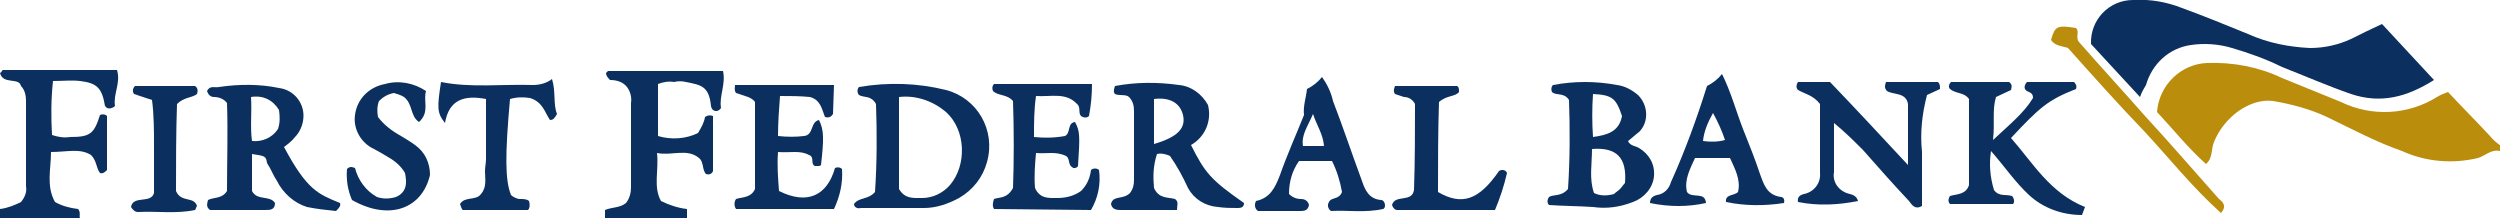
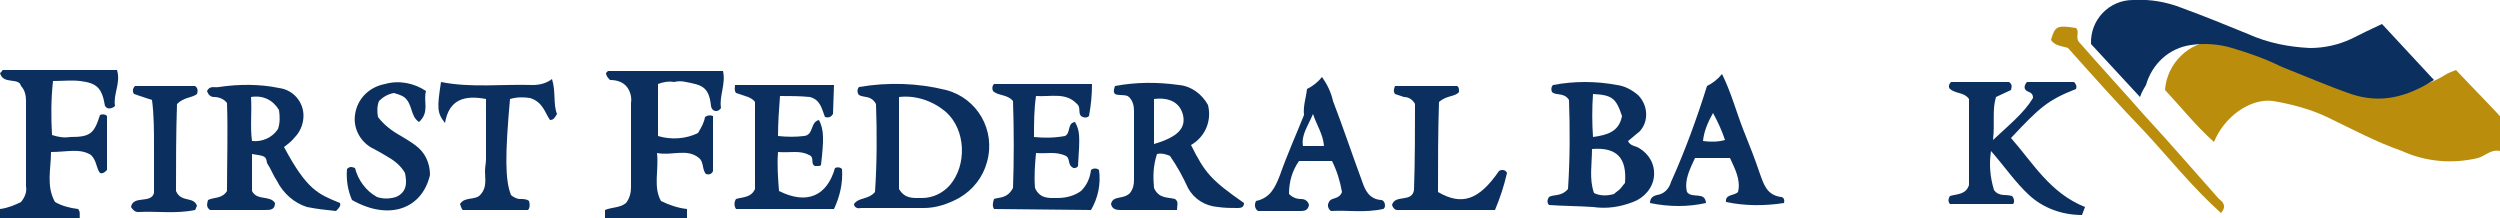
<svg xmlns="http://www.w3.org/2000/svg" version="1.1" id="Layer_1" x="0px" y="0px" viewBox="0 0 250 21.8" style="enable-background:new 0 0 250 21.8;" xml:space="preserve">
  <style type="text/css">
	.st0{fill:#BB8D0D;}
	.st1{fill:#0B305F;}
</style>
-   <path class="st0" d="M250,15.1c-0.9-0.2-1.5,0.5-2.2,0.7c-2.5,0.6-5.2,0.4-7.6-0.7c-2.6-0.9-5-2.2-7.5-3.4c-1.7-0.8-3.6-1.3-5.4-1.6  c-2.3-0.3-4.9,1.6-5.9,4.1c-0.3,0.7-0.1,1.6-0.8,2.2c-1.8-1.6-3.3-3.5-4.9-5.2c0.2-2.7,2.4-4.8,5-4.9s5.2,0.4,7.5,1.5  c2,0.8,3.9,1.6,5.9,2.4c3.1,1.5,6.7,1.3,9.6-0.5c0.3-0.2,0.6-0.3,1.1-0.5c1.4,1.5,2.8,2.9,4.2,4.4c0.3,0.4,0.7,0.7,1.1,1v0.5H250z" />
+   <path class="st0" d="M250,15.1c-0.9-0.2-1.5,0.5-2.2,0.7c-2.5,0.6-5.2,0.4-7.6-0.7c-2.6-0.9-5-2.2-7.5-3.4c-1.7-0.8-3.6-1.3-5.4-1.6  c-2.3-0.3-4.9,1.6-5.9,4.1c-1.8-1.6-3.3-3.5-4.9-5.2c0.2-2.7,2.4-4.8,5-4.9s5.2,0.4,7.5,1.5  c2,0.8,3.9,1.6,5.9,2.4c3.1,1.5,6.7,1.3,9.6-0.5c0.3-0.2,0.6-0.3,1.1-0.5c1.4,1.5,2.8,2.9,4.2,4.4c0.3,0.4,0.7,0.7,1.1,1v0.5H250z" />
  <path class="st1" d="M60.5,21.8V21c0.7-0.3,1.5-0.2,2.1-0.7c0.4-0.5,0.5-1.1,0.5-1.6c0-2.8,0-5.6,0-8.4c0.1-0.6-0.1-1.2-0.4-1.6  C62.3,8.2,61.7,8,61,8c-0.3-0.3-0.4-0.5-0.4-0.7c0.1-0.1,0.2-0.2,0.2-0.2c3.8,0,7.6,0,11.5,0c0.3,1.3-0.4,2.5-0.2,3.7  c-0.2,0.3-0.5,0.4-0.8,0.2c-0.1-0.1-0.2-0.3-0.2-0.4c-0.2-2-1-2.1-2.5-2.4c-0.4-0.1-0.8-0.1-1.2,0c-0.5-0.1-1.1,0-1.6,0.2v5.2  c1.3,0.4,2.8,0.3,4-0.3c0.3-0.5,0.6-1,0.7-1.6c0.3-0.2,0.5-0.2,0.8-0.1v5.5c-0.1,0.3-0.4,0.4-0.7,0.3c-0.4-0.4-0.2-1.2-0.7-1.6  c-1.2-1-2.7-0.2-4.2-0.5c0.2,1.7-0.4,3.4,0.4,4.8c0.8,0.4,1.7,0.7,2.6,0.8v0.9L60.5,21.8z" />
  <path class="st1" d="M0,21.8v-0.9c0.8-0.1,1.5-0.4,2.1-0.7c0.4-0.5,0.6-1,0.5-1.6c0-2.8,0-5.7,0-8.5c0-0.5-0.1-1.1-0.5-1.5  C1.9,7.7,0.3,8.5,0,7.3C0.2,7.2,0.2,7,0.3,7c3.8,0,7.6,0,11.4,0c0.4,1.3-0.4,2.4-0.2,3.6c-0.2,0.2-0.5,0.3-0.8,0.2  c-0.1-0.1-0.2-0.2-0.2-0.2C10.2,8.8,9.7,8.3,8,8.1c-0.8-0.1-1.7,0-2.7,0c-0.2,1.8-0.2,3.6-0.1,5.4c0.6,0.2,1.2,0.3,1.8,0.2  c2,0,2.4-0.3,3-2.2c0.2-0.1,0.5-0.1,0.7,0.1V17c-0.2,0.2-0.4,0.4-0.7,0.3c-0.4-0.5-0.3-1.2-0.9-1.8c-1.1-0.7-2.4-0.3-4-0.3  c0,1.7-0.5,3.4,0.4,5c0.7,0.4,1.5,0.6,2.3,0.7c0.3,0.3,0.1,0.7,0.2,1L0,21.8z" />
  <path class="st1" d="M214,9.7l-4.9-5.3C209,2,210.9,0,213.3,0h0.1c1.6-0.1,3.3,0.2,4.8,0.8c2.2,0.8,4.4,1.7,6.6,2.6  c2,0.9,4.1,1.3,6.2,1.4c1.4,0,2.8-0.3,4.1-0.9c1-0.5,2-1,3.1-1.5l5.2,5.6c-2.7,1.7-5.3,2.4-8.3,1.4c-2.3-0.8-4.6-1.8-6.9-2.7  c-1.6-0.8-3.3-1.4-5-1.9c-1.3-0.4-2.8-0.5-4.1-0.3c-2.2,0.3-3.9,1.9-4.5,4C214.5,8.7,214.2,9.1,214,9.7z" />
  <path class="st1" d="M25.2,15.4v3.7c0.5,1,1.8,0.4,2.3,1.2c0,0.7-0.5,0.7-1,0.7c-1.9,0-3.7,0-5.5,0c-0.4-0.3-0.3-0.6-0.2-1  c0.6-0.3,1.4-0.1,1.9-0.9c0-2.9,0.1-5.9,0-8.8c-0.3-0.4-0.8-0.6-1.3-0.6c-0.4,0-0.6-0.3-0.7-0.6c0.3-0.6,0.8-0.3,1.2-0.4  c2-0.3,4.1-0.3,6,0.1c1.6,0.2,2.7,1.7,2.4,3.3c-0.1,0.6-0.4,1.2-0.8,1.6c-0.3,0.4-0.7,0.7-1.1,1c2.3,4.3,3.4,4.7,5.6,5.6  c0.1,0.3-0.1,0.5-0.4,0.8c-1-0.1-1.9-0.2-2.9-0.4c-1.3-0.4-2.4-1.4-3-2.6c-0.4-0.6-0.6-1.2-1-1.8C26.6,15.6,26.5,15.6,25.2,15.4z   M27.9,11c-0.6-1-1.6-1.5-2.8-1.3c0.1,1.5-0.1,3,0.1,4.4c1,0.1,2-0.3,2.6-1.2C28,12.3,28,11.7,27.9,11L27.9,11z" />
-   <path class="st1" d="M182,10.4c-0.7-0.9-1.5-1-2.2-1.4c-0.2-0.2-0.2-0.5,0-0.8h3.2c2.5,2.6,5.1,5.4,7.8,8.3v-6.1  c-0.2-1.2-1.5-0.9-2.1-1.3c-0.3-0.3-0.2-0.6-0.1-0.9h5.2c0.2,0.2,0.2,0.4,0.2,0.7l-1.3,0.6c-0.5,1.9-0.7,3.8-0.5,5.7  c0,1.8,0,3.7,0,5.4c-0.7,0.4-1-0.1-1.3-0.5c-1.6-1.7-3.1-3.4-4.6-5.1c-0.9-0.9-1.8-1.8-2.9-2.7c0,1.7,0,3.3,0,4.9  c-0.2,1.1,0.6,2,1.6,2.2c0.4,0.1,0.7,0.3,0.8,0.7c-2,0.4-4,0.5-6,0.1c-0.1-0.5,0.2-0.7,0.6-0.8c1-0.2,1.7-1.1,1.6-2.1  C182,15.1,182,12.7,182,10.4z" />
  <path class="st1" d="M85.4,20.4c0.5-0.7,1.4-0.4,2.1-1.2c0.2-2.9,0.2-6,0.1-8.8c-0.5-0.9-1.2-0.6-1.7-0.9c-0.2-0.2-0.2-0.6,0-0.8  c2.9-0.5,5.9-0.4,8.7,0.3c3.1,0.8,5,4,4.1,7.2c-0.4,1.5-1.4,2.8-2.8,3.6c-1.1,0.6-2.3,1-3.5,1c-2.1,0-4.2,0-6.3,0  C85.7,20.9,85.4,20.7,85.4,20.4L85.4,20.4z M89.9,18.9c0.6,1,1.4,0.9,2.3,0.9c1.1,0,2.1-0.5,2.8-1.3c1.7-2,1.6-5.5-0.4-7.3  c-1.3-1.1-3-1.7-4.7-1.5L89.9,18.9z" />
  <path class="st1" d="M199.1,15.1c-0.2,1.3-0.1,2.6,0.3,3.9c0.5,0.7,1.2,0.4,1.8,0.6c0.2,0.2,0.3,0.6,0.1,0.8l0,0H195  c-0.2-0.2-0.2-0.5,0-0.8c0.6-0.2,1.6-0.1,1.9-1.1V9.9c-0.5-0.7-1.3-0.5-1.9-1c-0.2-0.2-0.1-0.5,0.1-0.7h5.8c0.3,0.2,0.3,0.4,0.2,0.8  l-1.5,0.7c-0.4,1.3-0.1,2.6-0.3,4.3c1.6-1.5,3.1-2.7,4-4.2c0-0.7-0.6-0.5-0.8-0.9c-0.1-0.2,0-0.5,0.2-0.7h4.7  c0.2,0.2,0.3,0.4,0.2,0.7c-2.8,1.1-3.6,1.8-6.5,4.9c2.2,2.5,3.9,5.5,7.4,6.9l-0.3,0.8c-2,0-3.9-0.7-5.3-2  C201.5,18.2,200.5,16.7,199.1,15.1z" />
  <path class="st1" d="M115.4,18.8c0.5,1.1,1.4,0.9,2.1,1.1c0.4,0.3,0.2,0.6,0.2,1.1c-1.9,0-3.8,0-5.7,0c-0.4,0-0.8-0.1-0.9-0.6  c0.2-0.9,1.2-0.4,1.9-1.1c0.3-0.4,0.4-0.8,0.4-1.3c0-2.3,0-4.6,0-6.9c0-0.5-0.1-1-0.5-1.4c-0.3-0.3-1-0.1-1.4-0.3  c-0.2-0.2-0.1-0.5,0-0.8c2.1-0.4,4.3-0.4,6.4-0.1c1.2,0.1,2.3,0.9,2.9,2c0.4,1.6-0.3,3.2-1.7,4c1.4,2.8,2,3.5,5.3,5.8  c0,0.5-0.4,0.5-0.7,0.5c-0.6,0-1.2,0-1.9-0.1c-1.3-0.1-2.4-0.8-3-1.9c-0.5-1.1-1.1-2.2-1.8-3.2c-0.4-0.2-0.9-0.3-1.3-0.2  C115.3,16.6,115.3,17.7,115.4,18.8z M115.4,14.4c2.4-0.7,3.2-1.6,2.9-2.9c-0.3-1.2-1.3-1.8-2.9-1.6V14.4z" />
  <path class="st1" d="M154.9,20.5c-0.2-0.2-0.2-0.5,0-0.8c0.5-0.3,1.2,0,1.9-0.8c0.2-3,0.2-6,0.1-8.9c-0.5-0.8-1.3-0.4-1.7-0.8  c-0.1-0.2-0.1-0.5,0.1-0.7c2.1-0.4,4.3-0.4,6.4,0c0.8,0.1,1.5,0.5,2.1,1c1,1,1.1,2.6,0.2,3.6l-0.1,0.1c-0.4,0.3-0.7,0.6-1.1,0.9  c0.2,0.5,0.8,0.5,1.1,0.7c1,0.6,1.6,1.6,1.5,2.8s-1,2.2-2.1,2.6c-1.3,0.5-2.6,0.7-4,0.5C157.8,20.6,156.3,20.6,154.9,20.5z   M159.2,14.9c0,1.5-0.3,3,0.2,4.4c0.6,0.3,1.3,0.3,2,0.1c0.2-0.2,0.4-0.3,0.6-0.5c0.2-0.2,0.3-0.4,0.5-0.6  C162.7,15.8,161.7,14.7,159.2,14.9L159.2,14.9z M162.2,11.6c-0.6-1.8-1-2.1-2.9-2.2c-0.1,1.4-0.1,2.9,0,4.3  C160.7,13.5,161.9,13.2,162.2,11.6L162.2,11.6z" />
  <path class="st1" d="M99.4,20.9c-0.2-0.3-0.1-0.7,0-1c0.5-0.2,1.3,0,1.9-1.1c0.1-2.7,0.1-5.8,0-8.7c-0.6-0.7-1.5-0.5-2-1  c-0.1-0.2-0.1-0.5,0.1-0.7h9.8c0,1.1-0.1,2.1-0.3,3.2c-0.2,0.2-0.5,0.2-0.8,0c-0.3-0.3,0-0.9-0.4-1.2c-1.1-1.2-2.6-0.7-4.1-0.8  c-0.2,1.4-0.2,2.7-0.2,4.1c1,0.1,2,0.1,3.1-0.1c0.6-0.3,0.2-1.3,1-1.4c0.5,0.9,0.5,1.4,0.3,4.4c-0.1,0.2-0.3,0.2-0.4,0.2  s-0.1,0-0.2-0.1c-0.4-0.2-0.2-0.9-0.6-1.1c-1-0.5-2-0.2-3-0.3c-0.1,1.1-0.2,2.3-0.1,3.5c0.5,1.1,1.4,1,2.2,1c0.9,0,1.7-0.2,2.4-0.7  c0.6-0.6,0.9-1.3,1-2.1c0.2-0.2,0.6-0.2,0.8,0c0.2,1.4-0.1,2.8-0.8,4L99.4,20.9z" />
  <path class="st1" d="M73.6,20.9c-0.2-0.3-0.2-0.7,0-1c0.6-0.2,1.5-0.1,1.9-1v-8.7c-0.2-0.3-0.6-0.5-1-0.6c-0.3-0.1-0.6-0.2-0.9-0.3  c-0.2-0.3-0.1-0.5-0.1-0.8h9.9l-0.1,2.9c-0.2,0.3-0.4,0.4-0.8,0.3c-0.3-0.7-0.4-1.7-1.5-2c-1-0.1-2-0.1-3-0.1  c-0.1,1.3-0.2,2.7-0.2,4c0.9,0.1,1.8,0.1,2.6,0c1-0.1,0.6-1.4,1.5-1.6c0.5,1,0.5,1.9,0.2,4.5c-0.1,0.1-0.2,0.1-0.3,0.1  c-0.1,0-0.2,0-0.3,0c-0.5-0.2,0-0.9-0.6-1.1C80,15,79,15.3,77.8,15.2c-0.1,1.3,0,2.6,0.1,3.9c2.8,1.4,4.8,0.5,5.6-2.3  c0.2-0.1,0.5-0.1,0.7,0.1c0.1,1.4-0.2,2.7-0.8,4L73.6,20.9z" />
  <path class="st1" d="M130.7,8.9c0.6-0.3,1.1-0.7,1.5-1.2c0.5,0.7,0.9,1.5,1.1,2.4c1,2.6,1.9,5.3,2.9,8c0.3,0.9,0.7,1.8,1.9,1.9  c0.2,0,0.4,0.2,0.4,0.6c0,0.1-0.1,0.3-0.2,0.3c-1.8,0.4-3.6,0.1-5.2,0.2c-0.3-0.2-0.4-0.6-0.2-0.9c0.2-0.5,1-0.2,1.3-1  c-0.2-1.1-0.5-2.1-1-3.1h-3.3c-0.7,1-1,2.1-1,3.3c0.3,0.3,0.7,0.5,1.2,0.5c0.4,0,0.7,0.2,0.8,0.6c-0.1,0.5-0.4,0.6-0.8,0.6  c-1.5,0-2.9,0-4.3,0c-0.3-0.2-0.4-0.6-0.2-1c1.4-0.3,1.9-1.3,2.4-2.6c0.7-2,1.6-4,2.4-6C130.3,10.6,130.6,9.8,130.7,8.9z   M132.4,14.6c-0.1-1.2-0.7-2-1.1-3.2c-0.5,1.2-1.2,2.1-1,3.2H132.4z" />
  <path class="st1" d="M178.4,20.3c-1.9,0.3-3.9,0.3-5.8-0.1c-0.1-0.8,0.8-0.6,1.2-1c0.3-1.2-0.3-2.3-0.8-3.4h-3.5  c-0.5,1.1-1.1,2.2-0.8,3.4c0.5,0.7,1.8-0.1,1.9,1.1c-1.8,0.4-3.7,0.4-5.6,0c0-0.5,0.3-0.7,0.7-0.8c0.7-0.1,1.2-0.6,1.4-1.3  c1.4-3.1,2.6-6.4,3.6-9.6c0.6-0.3,1.1-0.7,1.5-1.2c0.9,1.8,1.4,3.7,2.1,5.5c0.6,1.5,1.2,3,1.7,4.5c0.4,1.1,0.7,2.1,2.1,2.3  C178.3,19.7,178.5,19.9,178.4,20.3z M170.3,14.1c0.7,0.1,1.5,0.1,2.2-0.1c-0.3-0.9-0.7-1.8-1.2-2.7  C170.8,12.2,170.4,13.1,170.3,14.1z" />
  <path class="st1" d="M46,20.4c0.5-0.8,1.6-0.3,2.1-1c0.6-0.7,0.4-1.5,0.4-2.3c0-0.4,0.1-0.8,0.1-1.2c0-2,0-4,0-6  c-2.1-0.4-3.7,0-4.1,2.4c-0.8-1-0.8-1.5-0.4-4.1c3,0.6,6.1,0.2,9.2,0.3c0.7,0,1.4-0.2,1.9-0.6c0.4,1.3,0.1,2.5,0.5,3.5  C55.5,11.7,55.4,12,55,12c-0.5-0.7-0.7-1.8-2-2.2c-0.7-0.1-1.3-0.1-2,0.1c-0.5,5.6-0.5,8.1,0.1,9.6c0.2,0.2,0.6,0.4,0.9,0.4  c0.3,0,0.7,0,0.9,0.2c0.1,0.3,0.1,0.7-0.1,0.9c-2.1,0-4.3,0-6.5,0C46.2,21,46.1,20.7,46,20.4z" />
  <path class="st1" d="M34.7,16.9c0.3-0.3,0.5-0.2,0.8-0.1c0.3,1.2,1.1,2.3,2.2,2.9c0.6,0.2,1.2,0.2,1.9,0c1.1-0.5,1.1-1.4,0.9-2.4  c-0.4-0.7-1-1.2-1.7-1.6c-0.5-0.3-1-0.6-1.4-0.8c-1.3-0.6-2.1-2-1.9-3.4c0.2-1.6,1.4-2.8,3-3.1c1.4-0.4,2.9-0.1,4.1,0.7  c-0.3,1,0.4,2.1-0.7,3.1c-0.9-0.6-0.6-1.8-1.5-2.5c-0.3-0.2-0.7-0.3-1-0.4c-0.6,0.1-1.1,0.4-1.5,0.8c-0.2,0.5-0.2,1.1-0.1,1.6  c0.6,0.8,1.4,1.4,2.3,1.9c0.5,0.3,1,0.6,1.4,0.9c1,0.7,1.5,1.8,1.5,3c-0.8,3.4-4.1,4.6-7.8,2.5C34.8,19.1,34.6,18,34.7,16.9z" />
  <path class="st1" d="M143.9,10.2c-0.1,2.9-0.1,6-0.1,9c2.4,1.4,4.1,0.8,6.1-2.1c0.3-0.2,0.7-0.1,0.8,0.2c-0.3,1.3-0.7,2.5-1.2,3.7  c-3.2,0-6.5,0-9.8,0c-0.2,0-0.4-0.2-0.5-0.5c0.3-1.1,2-0.2,2.2-1.5c0.1-3,0.1-6,0.1-8.6c-0.2-0.4-0.6-0.7-1.1-0.7  c-0.3-0.1-0.6-0.2-0.9-0.3c-0.2-0.3-0.1-0.5,0-0.8h6.2c0.2,0.1,0.2,0.3,0.2,0.6C145.5,9.7,144.7,9.5,143.9,10.2z" />
  <path class="st1" d="M15.2,10l-1.8-0.6c-0.2-0.3-0.1-0.6,0.1-0.8h6c0.3,0.2,0.3,0.5,0.2,0.8c-0.5,0.4-1.3,0.3-2,1  c-0.1,2.9-0.1,6-0.1,8.7c0.5,1.2,1.8,0.5,2.1,1.5c-0.1,0.1-0.1,0.3-0.2,0.4c-1.9,0.4-3.8,0.1-5.7,0.2c-0.3,0-0.5-0.2-0.7-0.5  c0.2-1.2,2-0.3,2.3-1.4c0-1.5,0-3,0-4.5C15.4,13.1,15.4,11.5,15.2,10z" />
  <path class="st0" d="M222.1,21.3c-2.8-2.5-5.1-5.4-7.7-8.2c-2.6-2.7-5.1-5.5-7.6-8.3c-0.6-0.2-1.3-0.2-1.7-0.8  c0.4-1.4,0.6-1.5,2.5-1.2c0.4,0.4-0.1,0.9,0.3,1.4c2.1,2.4,4.4,4.9,6.6,7.4c2.5,2.7,4.9,5.5,7.4,8.3  C222.3,20.2,222.7,20.6,222.1,21.3z" />
  <script />
</svg>